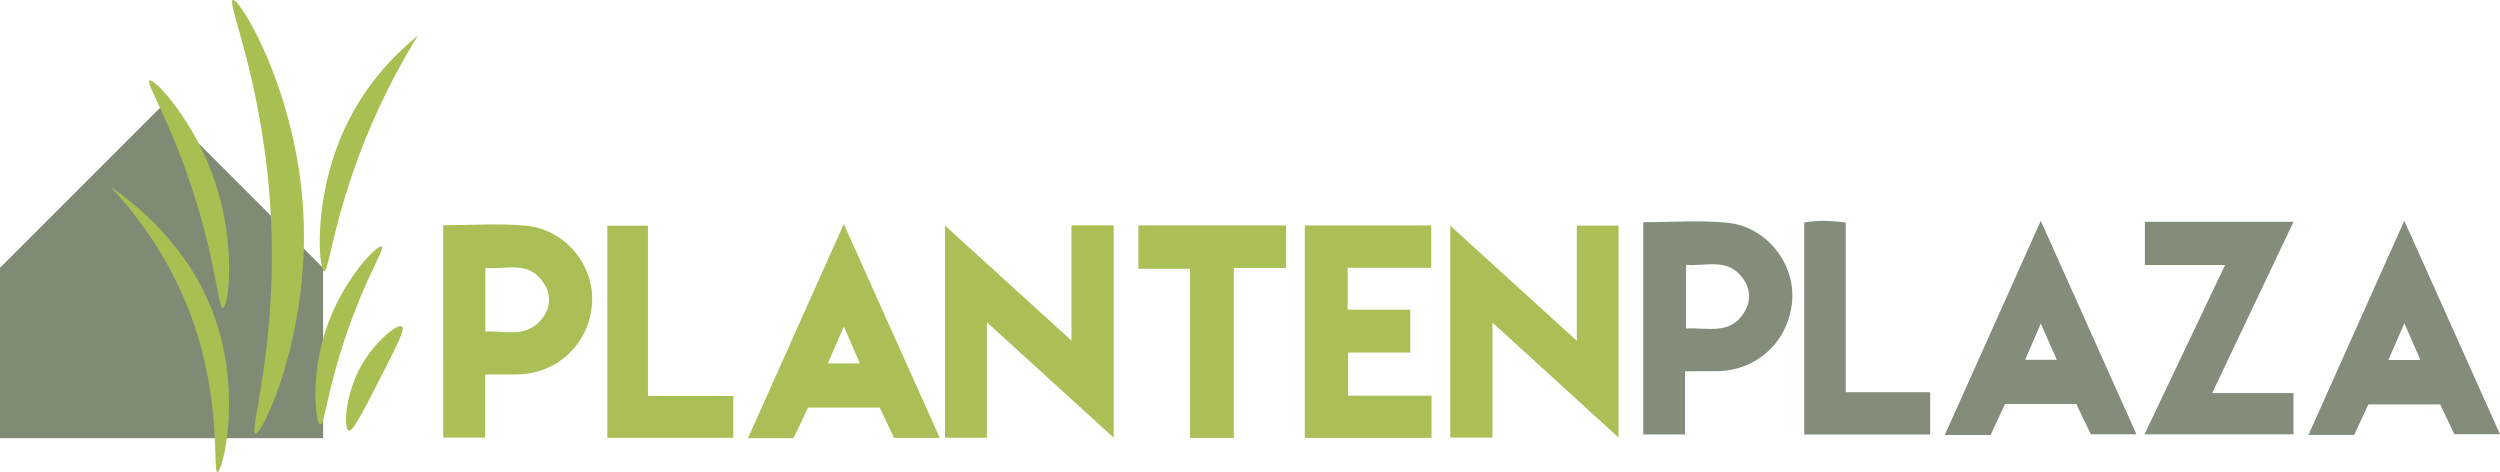
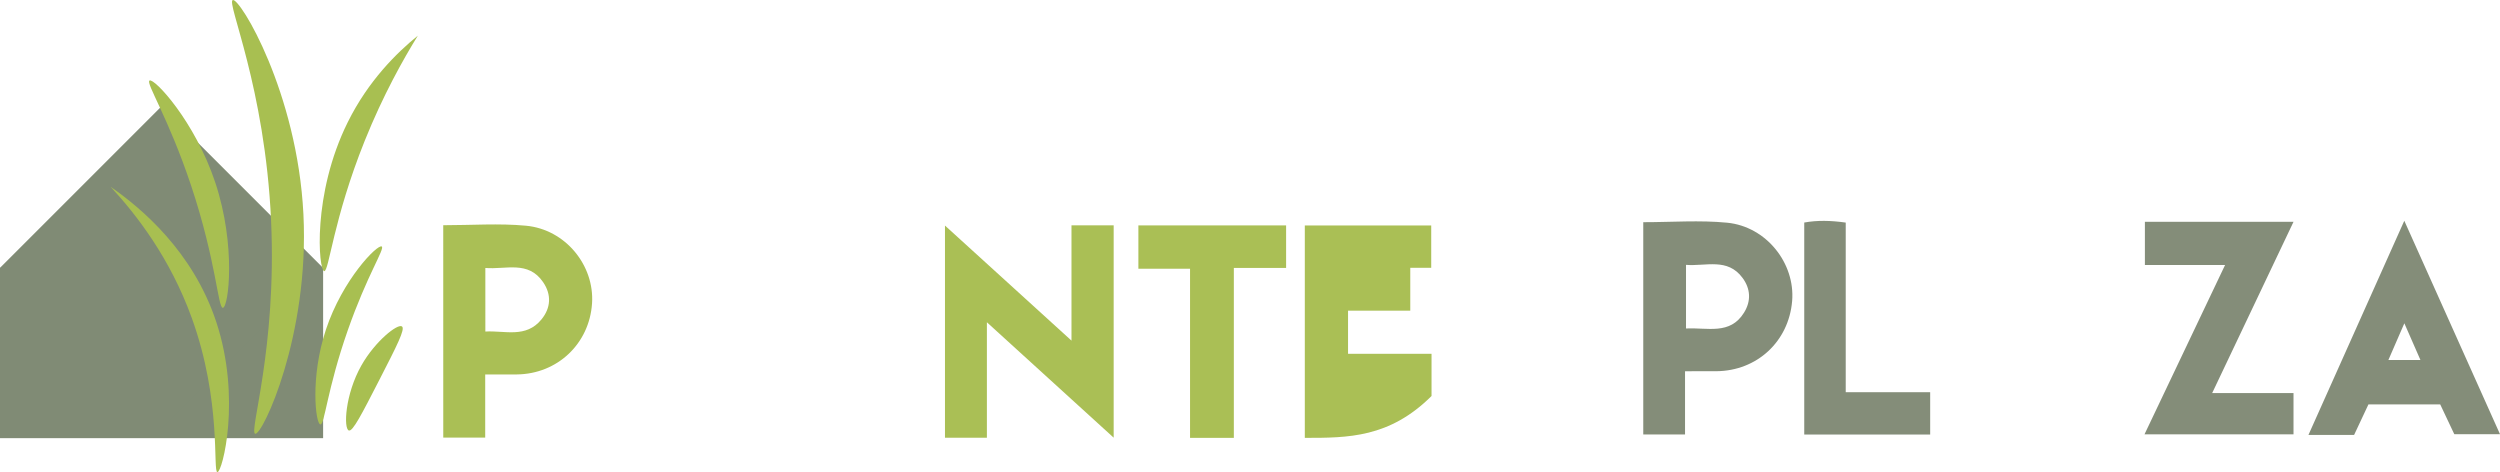
<svg xmlns="http://www.w3.org/2000/svg" version="1.1" id="Laag_1" x="0px" y="0px" viewBox="0 0 1024 193.38" style="enable-background:new 0 0 1024 193.38;" xml:space="preserve">
  <style type="text/css">
	.st0{fill:#AABF55;}
	.st1{fill:#848D79;}
	.st2{fill:#808B75;}
	.st3{fill:#A8BF51;}
</style>
  <g>
    <g>
      <path class="st0" d="M438.88,92.3c6.21,0,11.57,0,17.28,0c0,28.71,0,57.1,0,86.97c-17.53-15.96-34.23-31.17-51.93-47.27    c0,16.47,0,31.67,0,47.3c-6.01,0-11.37,0-17.17,0c0-28.58,0-57.15,0-86.91c17.28,15.71,33.85,30.79,51.82,47.13    C438.88,122.68,438.88,107.69,438.88,92.3z" />
-       <path class="st0" d="M662.96,179.22c-17.46-15.92-34.07-31.07-51.63-47.08c0,16.27,0,31.44,0,47.09c-6.05,0-11.42,0-17.29,0    c0-28.4,0-56.98,0-86.79c17.3,15.74,33.99,30.92,51.82,47.15c0-16.63,0-31.65,0-47.18c5.95,0,11.29,0,17.1,0    C662.96,120.87,662.96,149.28,662.96,179.22z" />
-       <path class="st0" d="M534.45,179.35c0-29.2,0-57.88,0-87.01c17.21,0,34.22,0,51.78,0c0,5.49,0,11,0,17.34    c-11.34,0-22.61,0-34.22,0c0,5.97,0,11.14,0,17.15c8.49,0,16.9,0,25.64,0c0,6.17,0,11.51,0,17.57c-8.57,0-16.8,0-25.49,0    c0,6.07,0,11.43,0,17.66c11.26,0,22.52,0,34.2,0c0,6.21,0,11.56,0,17.29C569.12,179.35,552.12,179.35,534.45,179.35z" />
+       <path class="st0" d="M534.45,179.35c0-29.2,0-57.88,0-87.01c17.21,0,34.22,0,51.78,0c0,5.49,0,11,0,17.34    c-11.34,0-22.61,0-34.22,0c8.49,0,16.9,0,25.64,0c0,6.17,0,11.51,0,17.57c-8.57,0-16.8,0-25.49,0    c0,6.07,0,11.43,0,17.66c11.26,0,22.52,0,34.2,0c0,6.21,0,11.56,0,17.29C569.12,179.35,552.12,179.35,534.45,179.35z" />
      <path class="st1" d="M673.08,91.01c11.7,0,23.13-0.89,34.36,0.21c16.08,1.58,27.91,16.65,26.62,32.08    c-1.39,16.57-14.37,28.61-31.03,28.75c-4.1,0.03-8.21,0.01-12.84,0.01c0,8.95,0,17.2,0,25.9c-5.91,0-11.27,0-17.11,0    C673.08,149.25,673.08,120.44,673.08,91.01z M690.59,108.49c0,8.99,0,17.37,0,26.06c8.81-0.47,18.03,2.77,23.77-6.5    c2.94-4.74,2.7-9.74-0.6-14.21C707.6,105.48,698.78,109.13,690.59,108.49z" />
      <path class="st0" d="M181.55,92.25c11.59,0,22.82-0.84,33.88,0.2c16.19,1.52,28.11,16.27,27.07,31.84    c-1.1,16.53-14.2,28.9-30.81,29.08c-4.13,0.05-8.26,0.01-12.95,0.01c0,8.82,0,17.09,0,25.85c-5.93,0-11.3,0-17.18,0    C181.55,150.56,181.55,121.7,181.55,92.25z M198.8,135.8c7.98-0.49,16.58,2.85,22.98-4.96c3.86-4.71,4.19-10.15,0.68-15.27    c-6.12-8.95-15.17-5.11-23.66-5.81C198.8,118.61,198.8,126.67,198.8,135.8z" />
      <path class="st1" d="M878.55,90.84c20.27,0,39.94,0,60.88,0c-11.15,23.48-21.97,46.26-33.32,70.15c11.83,0,22.45,0,33.31,0    c0,6.01,0,11.21,0,16.92c-20.23,0-40.26,0-61.04,0c10.93-22.97,21.73-45.65,33.01-69.36c-11.41,0-21.96,0-32.84,0    C878.55,102.3,878.55,96.9,878.55,90.84z" />
-       <path class="st1" d="M835.9,90.45c13.46,30.02,26.15,58.32,39.19,87.42c-6.58,0-12.31,0-18.7,0c-1.83-3.82-3.88-8.1-5.96-12.43    c-9.64,0-19.03,0-29.16,0c-1.87,4.03-3.87,8.33-5.92,12.73c-6.1,0-11.96,0-18.76,0C809.63,149.07,822.47,120.42,835.9,90.45z     M835.91,132.53c-2.55,5.89-4.43,10.25-6.43,14.85c4.72,0,8.5,0,13,0C840.32,142.49,838.43,138.24,835.91,132.53z" />
-       <path class="st0" d="M345.62,91.76c13.47,30.02,26.24,58.49,39.3,87.58c-6.59,0-12.38,0-18.72,0c-1.83-3.87-3.77-7.98-5.86-12.4    c-9.55,0-19.11,0-29.34,0c-1.88,3.94-3.92,8.22-5.98,12.53c-6.11,0-11.94,0-18.64,0C319.38,150.4,332.14,121.89,345.62,91.76z     M345.66,133.74c-2.6,5.96-4.48,10.28-6.6,15.12c4.69,0,8.52,0,13.15,0C350.13,144.04,348.26,139.73,345.66,133.74z" />
      <path class="st1" d="M984.8,90.42c13.44,29.97,26.14,58.3,39.2,87.43c-6.57,0-12.29,0-18.72,0c-1.73-3.65-3.67-7.76-5.77-12.21    c-9.52,0-19.1,0-29.4,0c-1.84,3.92-3.85,8.21-5.87,12.51c-6.16,0-11.99,0-18.7,0C958.56,149.04,971.34,120.5,984.8,90.42z     M984.82,132.42c-2.64,6.08-4.51,10.38-6.54,15.05c4.69,0,8.51,0,13.14,0C989.29,142.62,987.42,138.34,984.82,132.42z" />
      <path class="st0" d="M526.79,109.74c-7.26,0-14,0-21.41,0c0,23.42,0,46.34,0,69.62c-6.25,0-11.82,0-17.94,0    c0-23.05,0-45.81,0-69.28c-7.21,0-13.9,0-21.16,0c0-6.24,0-11.78,0-17.77c19.98,0,40.04,0,60.51,0    C526.79,97.96,526.79,103.34,526.79,109.74z" />
      <path class="st1" d="M756.01,91.17c0,23.49,0,46.05,0,69.47c11.59,0,22.86,0,34.59,0c0,6.2,0,11.55,0,17.34    c-17.06,0-34.06,0-51.58,0c0-28.67,0-57.5,0-86.83C744.36,90.18,749.88,90.31,756.01,91.17z" />
-       <path class="st0" d="M265.4,162.2c12.31,0,23.41,0,34.95,0c0,5.98,0,11.33,0,17.11c-17.1,0-34.09,0-51.59,0    c0-28.71,0-57.53,0-86.88c5.19,0,10.53,0,16.64,0C265.4,115.32,265.4,138.21,265.4,162.2z" />
    </g>
    <g>
      <g>
        <rect y="109.71" class="st2" width="132.35" height="69.76" />
        <rect x="19.38" y="62.92" transform="matrix(0.707 -0.707 0.707 0.707 -58.194 78.925)" class="st2" width="93.58" height="93.58" />
      </g>
      <g>
        <path class="st3" d="M45.31,76.51c10.8,11.66,24.41,29.38,33.2,53.61c12.43,34.29,8.54,63.25,10.54,63.26     c2.05,0.01,9.86-30.25-0.45-61.46C79.02,102.89,57.77,85.17,45.31,76.51z" />
        <path class="st3" d="M61.24,32.99c-1.64,0.96,7.75,15.16,17.05,43.07c10.33,31,10.98,50.22,13.01,50.02     c2.31-0.22,5.53-25.33-3.14-51.37C79.82,49.67,63.18,31.85,61.24,32.99z" />
        <path class="st3" d="M104.53,177.68c-2.68-0.59,8.89-34.71,6.51-87.26c-2.5-54.94-18.41-89.5-15.7-90.4     c2.92-0.97,26.42,37.78,28.94,87.71C126.78,137.44,107.5,178.33,104.53,177.68z" />
        <path class="st3" d="M171.15,14.6c-5.95,9.64-14.2,24.27-21.76,43.07c-12.92,32.14-14.65,53.68-16.6,53.39     c-2.31-0.34-5.03-31.42,9.65-61.01C150.88,33.03,162.54,21.59,171.15,14.6z" />
        <path class="st3" d="M131.23,173.86c1.75,0.2,2.72-14.3,11.22-38.58c7.94-22.68,15.29-33.47,13.91-34.32     c-1.71-1.05-16.05,13.47-22.88,34.1C127.01,154.58,129.24,173.64,131.23,173.86z" />
        <path class="st3" d="M164.65,133.71c-1.74-1.29-10.97,6-16.6,15.93c-6.75,11.91-7.38,25.98-5.16,26.69     c1.6,0.51,5.25-6.61,12.56-20.86C162.53,141.67,166.07,134.76,164.65,133.71z" />
      </g>
    </g>
  </g>
</svg>